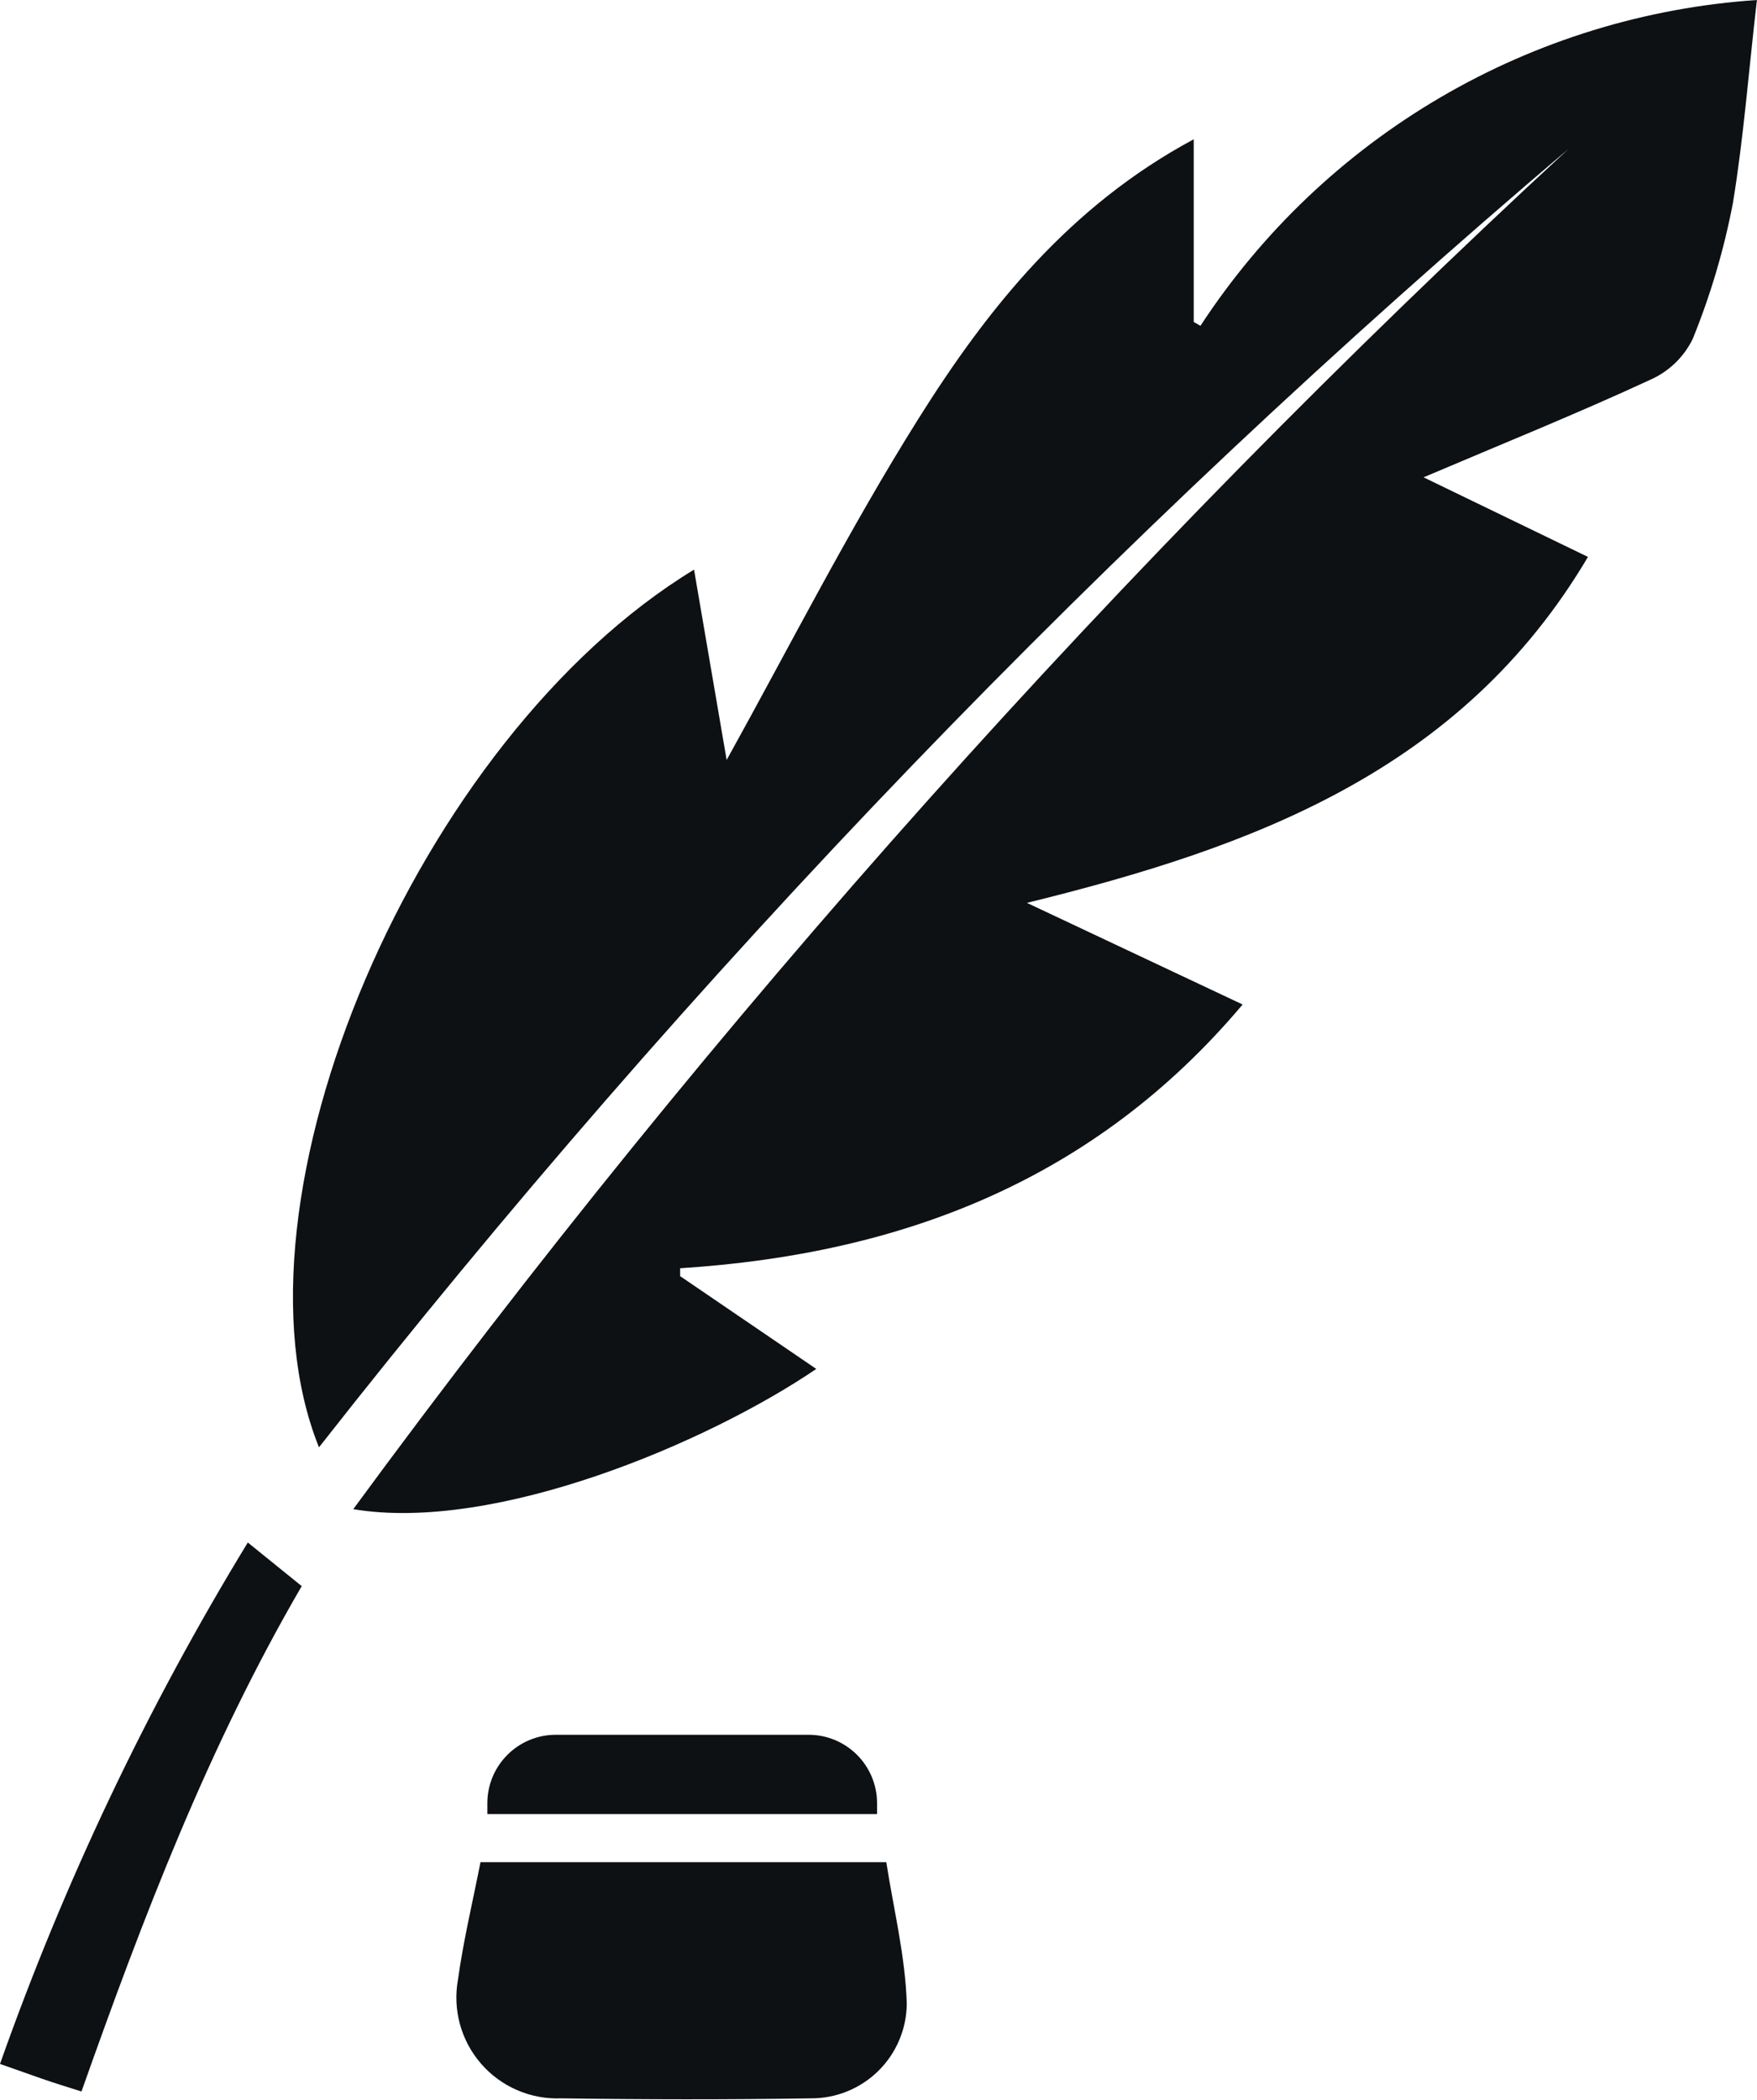
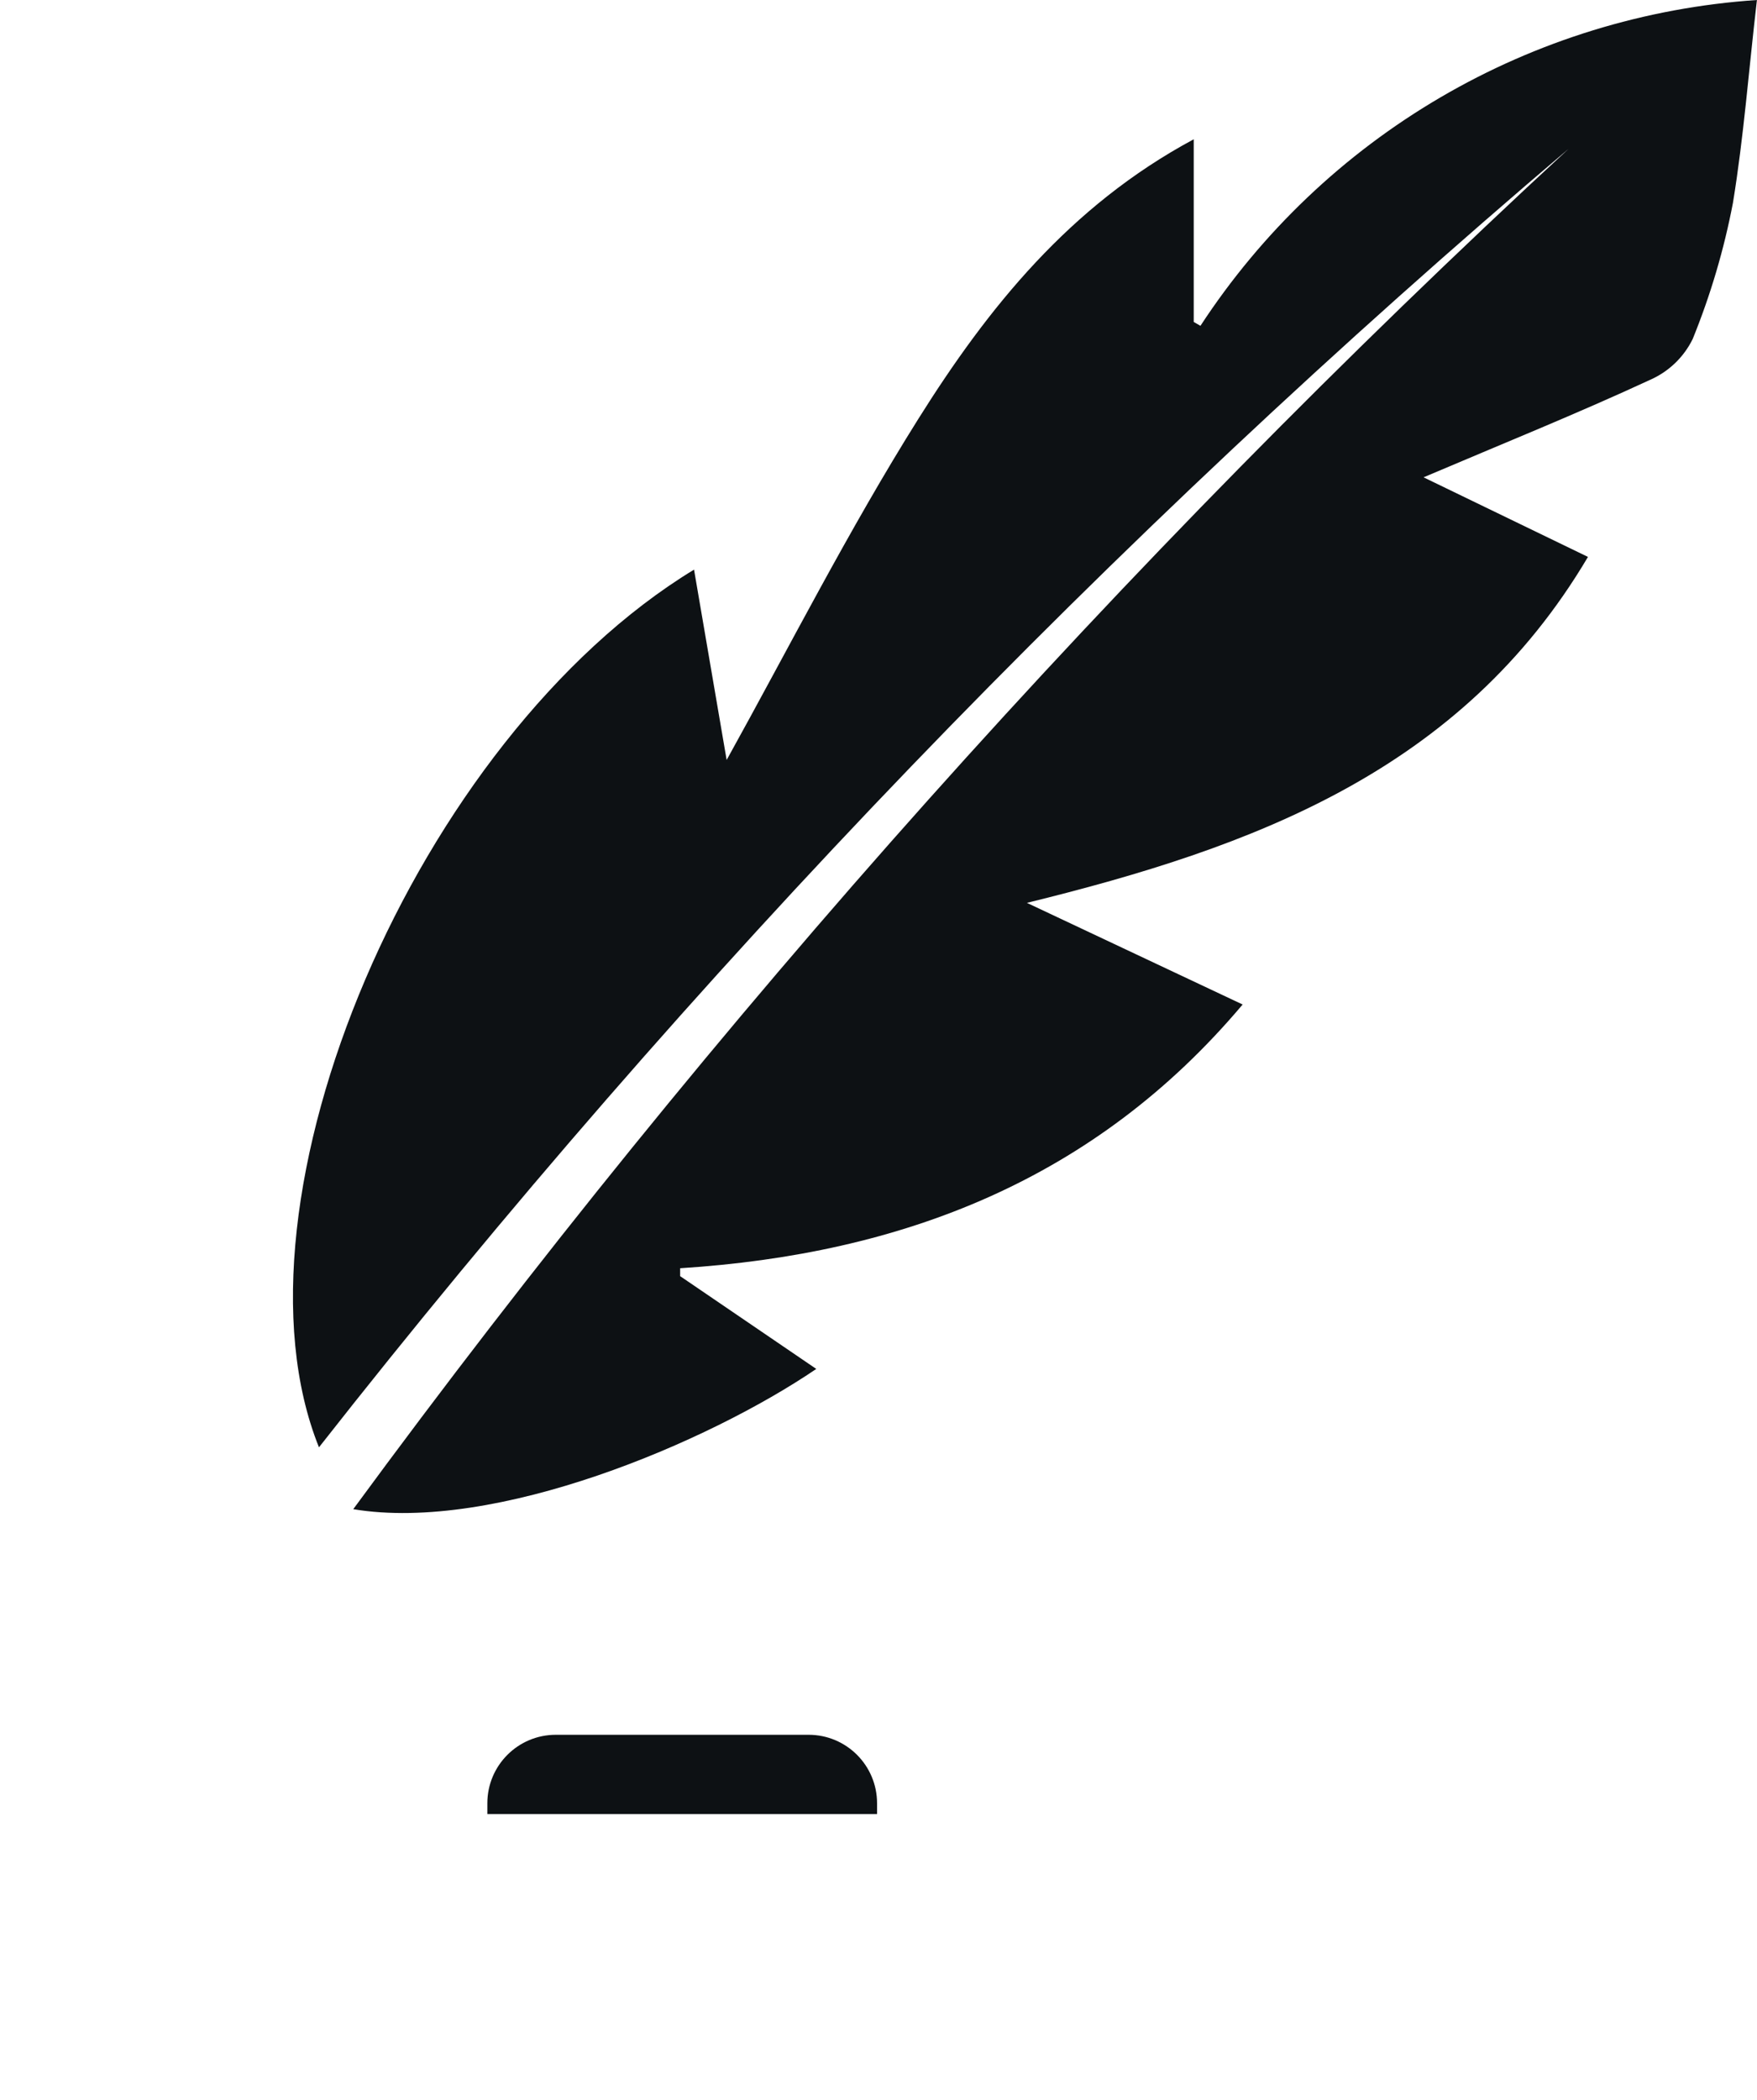
<svg xmlns="http://www.w3.org/2000/svg" width="77" height="92" viewBox="0 0 77 92" fill="none">
  <path d="M45.005 39.554L54.458 44.007C47.977 51.696 39.533 54.941 29.807 55.561V55.907L35.773 59.972C31.047 63.186 21.72 67.156 15.481 66.116C31.286 44.592 49.121 24.636 68.741 6.522C48.621 23.594 30.274 42.652 13.979 63.406C9.631 52.599 18.275 32.339 30.416 24.955L31.845 33.294C34.607 28.316 37.201 23.201 40.247 18.349C43.293 13.496 46.874 9.022 52.315 6.102V14.105L52.609 14.274C55.293 10.17 58.892 6.745 63.124 4.268C67.356 1.791 72.104 0.33 76.997 0C76.64 3.056 76.419 5.997 75.946 8.886C75.556 10.927 74.965 12.925 74.182 14.851C73.792 15.647 73.134 16.279 72.323 16.637C69.172 18.097 65.895 19.42 62.387 20.911L69.592 24.398C64.036 33.788 54.878 37.128 45.005 39.554Z" fill="#0D1114" />
-   <path d="M10.86 67.576L13.223 69.487C9.137 76.503 6.281 83.971 3.571 91.627C2.951 91.428 2.384 91.26 1.817 91.06C1.25 90.861 0.683 90.661 0 90.42C2.817 82.448 6.456 74.793 10.86 67.576Z" fill="#0D1114" />
-   <path d="M21.057 81.581H38.842C39.16 83.636 39.676 85.697 39.739 87.776C39.736 88.325 39.624 88.868 39.41 89.373C39.197 89.879 38.886 90.338 38.495 90.723C38.104 91.109 37.641 91.413 37.132 91.62C36.624 91.826 36.079 91.931 35.531 91.927C31.883 91.985 28.236 91.979 24.594 91.927C23.932 91.954 23.273 91.831 22.665 91.568C22.056 91.305 21.515 90.909 21.081 90.408C20.647 89.908 20.331 89.316 20.156 88.677C19.982 88.038 19.953 87.368 20.072 86.716C20.31 84.997 20.721 83.301 21.057 81.581Z" fill="#0D1114" />
  <path d="M35.437 76C37.094 76 38.437 77.343 38.437 79V79.474H21.358V79C21.358 77.343 22.701 76 24.358 76H35.437Z" fill="#0D1114" />
</svg>